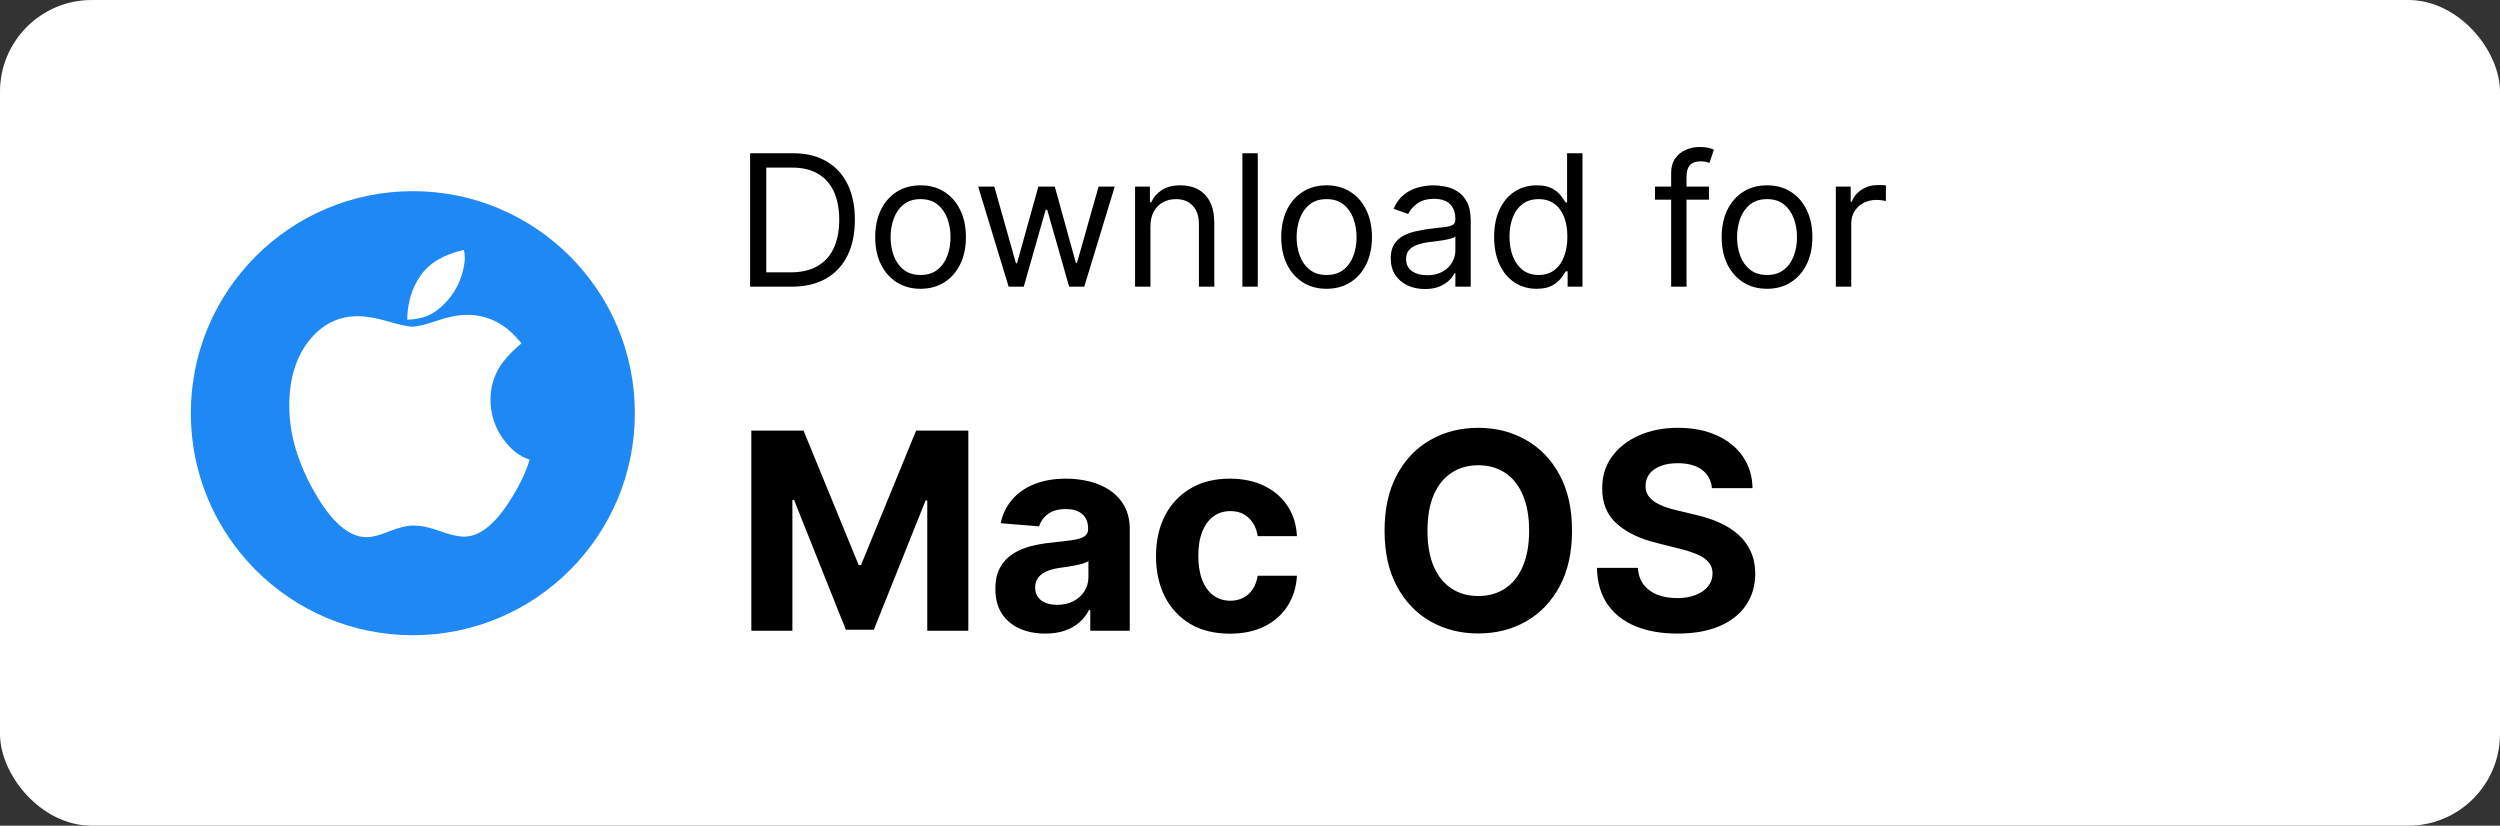
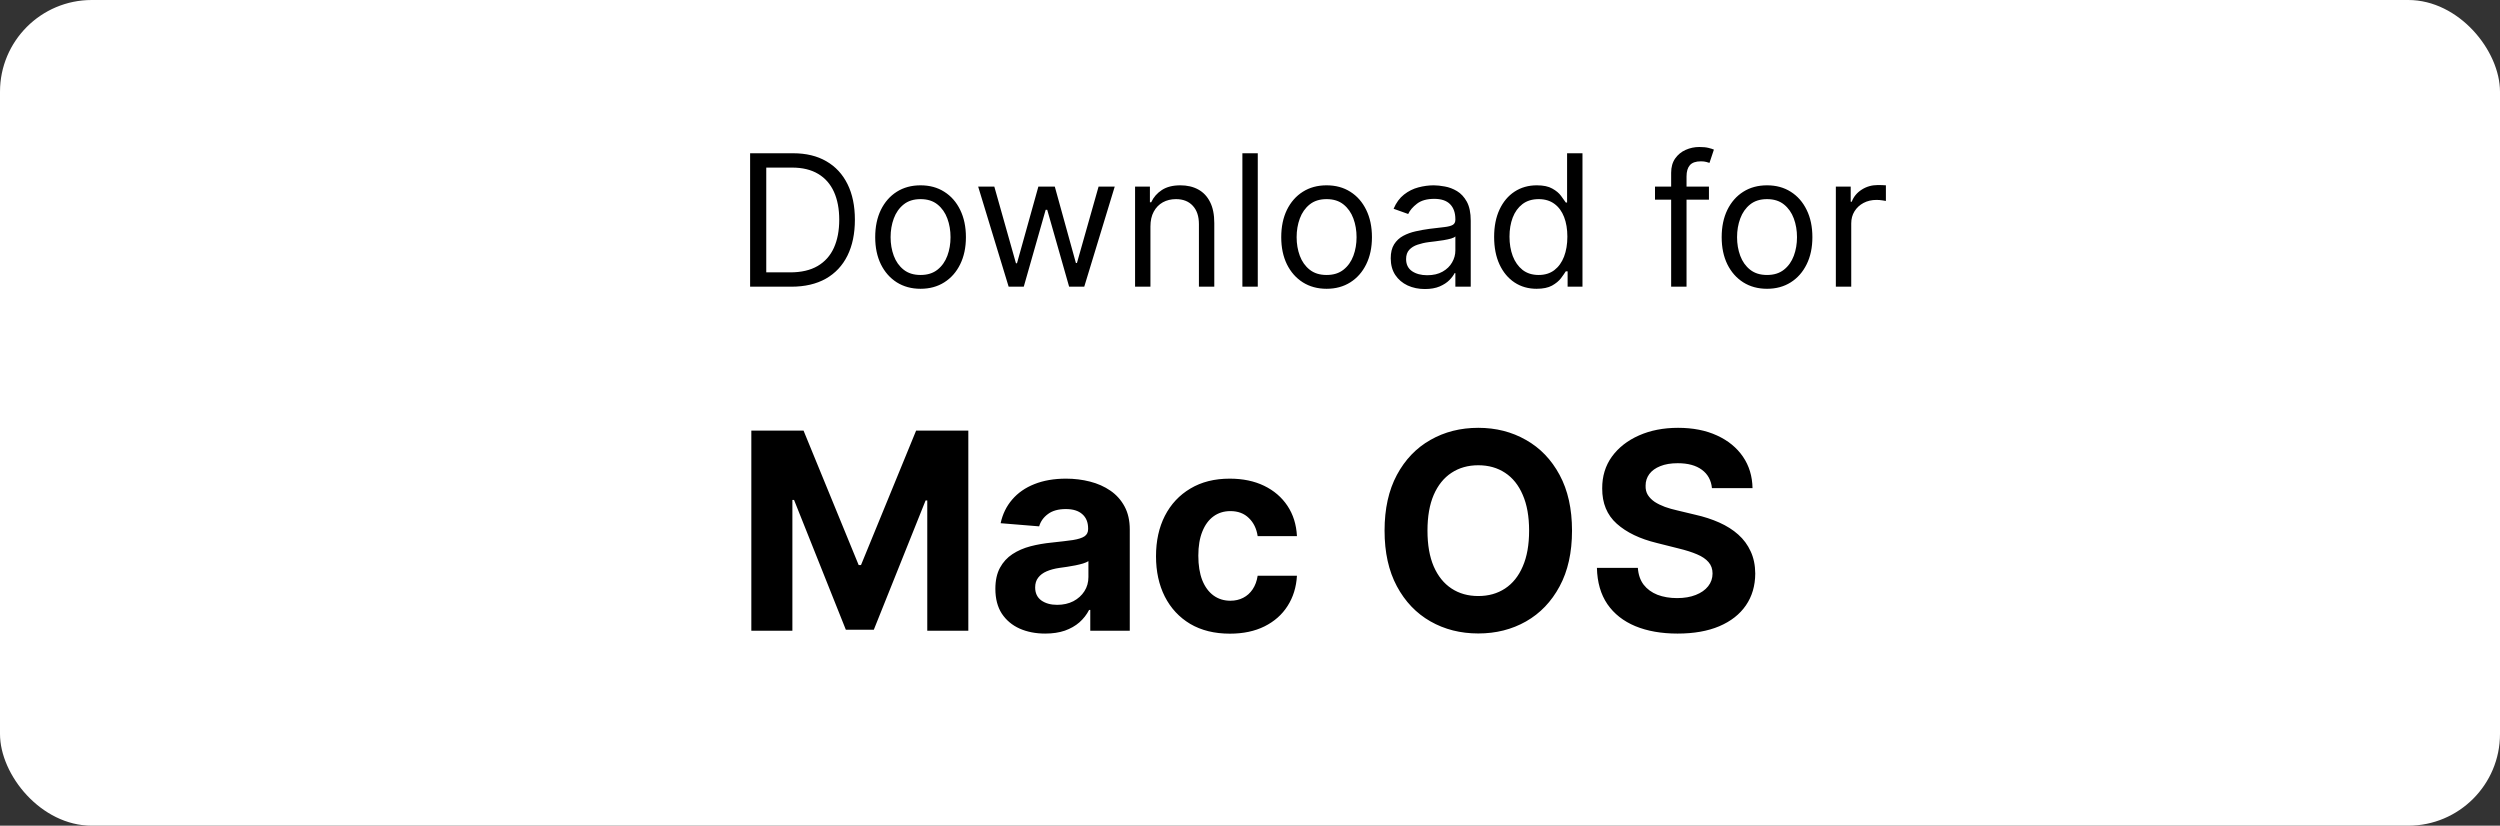
<svg xmlns="http://www.w3.org/2000/svg" width="109" height="36" viewBox="0 0 109 36" fill="none">
  <rect x="0" y="0" width="109" height="36" fill="#333333" stroke="none" />
  <rect width="109" height="36" rx="4" fill="white" />
  <g clip-path="url(#clip0_40007681_23165)">
-     <path fill-rule="evenodd" clip-rule="evenodd" d="M20.344 13.729C19.977 13.729 19.545 13.814 19.046 13.985C18.547 14.156 18.187 14.242 17.967 14.242C17.796 14.242 17.45 14.166 16.929 14.015C16.408 13.863 15.964 13.787 15.598 13.787C14.737 13.787 14.024 14.149 13.459 14.873C12.894 15.597 12.612 16.533 12.612 17.683C12.614 18.319 12.708 18.952 12.89 19.561C13.091 20.227 13.37 20.867 13.719 21.468C14.091 22.119 14.465 22.607 14.842 22.932C15.219 23.257 15.598 23.42 15.979 23.42C16.233 23.42 16.565 23.336 16.973 23.167C17.382 22.998 17.74 22.914 18.048 22.914C18.356 22.914 18.734 22.994 19.181 23.156C19.629 23.317 19.98 23.398 20.234 23.398C20.557 23.398 20.88 23.276 21.203 23.031C21.525 22.787 21.848 22.417 22.171 21.923C22.375 21.615 22.56 21.294 22.725 20.962C22.873 20.665 22.997 20.355 23.095 20.038C22.65 19.906 22.254 19.59 21.907 19.091C21.562 18.6 21.38 18.012 21.386 17.412C21.387 17.004 21.479 16.602 21.654 16.234C21.832 15.85 22.193 15.428 22.736 14.969C22.389 14.538 22.022 14.224 21.636 14.026C21.235 13.824 20.792 13.722 20.344 13.729ZM20.22 10.897C19.344 11.097 18.717 11.469 18.338 12.012C17.959 12.555 17.764 13.198 17.755 13.941C18.136 13.922 18.442 13.861 18.672 13.758C18.924 13.639 19.153 13.475 19.346 13.274C19.648 12.981 19.885 12.628 20.044 12.239C20.19 11.867 20.264 11.525 20.264 11.212C20.264 11.163 20.261 11.114 20.256 11.065C20.25 11.008 20.237 10.952 20.22 10.897ZM18 8.335C23.346 8.335 27.68 12.669 27.68 18.015C27.68 23.361 23.346 27.695 18 27.695C12.654 27.695 8.32 23.361 8.32 18.015C8.32 12.669 12.654 8.335 18 8.335Z" fill="#1E88F4" />
-   </g>
+     </g>
  <path d="M34.5 12.5H32.705V6.682H34.58C35.144 6.682 35.627 6.798 36.028 7.031C36.43 7.262 36.738 7.595 36.952 8.028C37.166 8.46 37.273 8.977 37.273 9.58C37.273 10.186 37.165 10.707 36.949 11.145C36.733 11.581 36.419 11.916 36.006 12.151C35.593 12.383 35.091 12.5 34.5 12.5ZM33.409 11.875H34.455C34.936 11.875 35.334 11.782 35.651 11.597C35.967 11.411 36.203 11.147 36.358 10.804C36.513 10.461 36.591 10.053 36.591 9.58C36.591 9.11 36.514 8.705 36.361 8.366C36.207 8.026 35.978 7.764 35.673 7.582C35.368 7.399 34.989 7.307 34.534 7.307H33.409V11.875ZM40.136 12.591C39.742 12.591 39.397 12.497 39.099 12.31C38.804 12.122 38.573 11.86 38.406 11.523C38.242 11.186 38.159 10.792 38.159 10.341C38.159 9.886 38.242 9.49 38.406 9.151C38.573 8.812 38.804 8.548 39.099 8.361C39.397 8.173 39.742 8.08 40.136 8.08C40.53 8.08 40.875 8.173 41.17 8.361C41.468 8.548 41.699 8.812 41.864 9.151C42.03 9.49 42.114 9.886 42.114 10.341C42.114 10.792 42.03 11.186 41.864 11.523C41.699 11.86 41.468 12.122 41.17 12.31C40.875 12.497 40.53 12.591 40.136 12.591ZM40.136 11.989C40.436 11.989 40.682 11.912 40.875 11.758C41.068 11.605 41.211 11.403 41.304 11.153C41.397 10.903 41.443 10.633 41.443 10.341C41.443 10.049 41.397 9.777 41.304 9.526C41.211 9.274 41.068 9.07 40.875 8.915C40.682 8.759 40.436 8.682 40.136 8.682C39.837 8.682 39.591 8.759 39.398 8.915C39.205 9.07 39.062 9.274 38.969 9.526C38.876 9.777 38.83 10.049 38.83 10.341C38.83 10.633 38.876 10.903 38.969 11.153C39.062 11.403 39.205 11.605 39.398 11.758C39.591 11.912 39.837 11.989 40.136 11.989ZM43.977 12.5L42.648 8.136H43.352L44.295 11.477H44.341L45.273 8.136H45.989L46.909 11.466H46.955L47.898 8.136H48.602L47.273 12.5H46.614L45.659 9.148H45.591L44.636 12.5H43.977ZM50.159 9.875V12.5H49.489V8.136H50.136V8.818H50.193C50.295 8.597 50.451 8.419 50.659 8.284C50.867 8.148 51.136 8.08 51.466 8.08C51.761 8.08 52.02 8.14 52.242 8.261C52.463 8.381 52.635 8.562 52.758 8.807C52.882 9.049 52.943 9.356 52.943 9.727V12.5H52.273V9.773C52.273 9.43 52.184 9.163 52.006 8.972C51.828 8.778 51.583 8.682 51.273 8.682C51.059 8.682 50.867 8.728 50.699 8.821C50.532 8.914 50.401 9.049 50.304 9.227C50.207 9.405 50.159 9.621 50.159 9.875ZM54.839 6.682V12.5H54.168V6.682H54.839ZM57.84 12.591C57.446 12.591 57.1 12.497 56.803 12.31C56.507 12.122 56.276 11.86 56.109 11.523C55.945 11.186 55.862 10.792 55.862 10.341C55.862 9.886 55.945 9.49 56.109 9.151C56.276 8.812 56.507 8.548 56.803 8.361C57.1 8.173 57.446 8.08 57.84 8.08C58.233 8.08 58.578 8.173 58.874 8.361C59.171 8.548 59.402 8.812 59.567 9.151C59.733 9.49 59.817 9.886 59.817 10.341C59.817 10.792 59.733 11.186 59.567 11.523C59.402 11.86 59.171 12.122 58.874 12.31C58.578 12.497 58.233 12.591 57.84 12.591ZM57.84 11.989C58.139 11.989 58.385 11.912 58.578 11.758C58.771 11.605 58.914 11.403 59.007 11.153C59.1 10.903 59.146 10.633 59.146 10.341C59.146 10.049 59.1 9.777 59.007 9.526C58.914 9.274 58.771 9.07 58.578 8.915C58.385 8.759 58.139 8.682 57.84 8.682C57.54 8.682 57.294 8.759 57.101 8.915C56.908 9.07 56.765 9.274 56.672 9.526C56.579 9.777 56.533 10.049 56.533 10.341C56.533 10.633 56.579 10.903 56.672 11.153C56.765 11.403 56.908 11.605 57.101 11.758C57.294 11.912 57.54 11.989 57.84 11.989ZM62.124 12.602C61.848 12.602 61.597 12.55 61.371 12.446C61.146 12.34 60.967 12.188 60.834 11.989C60.702 11.788 60.636 11.546 60.636 11.261C60.636 11.011 60.685 10.809 60.783 10.653C60.882 10.496 61.014 10.373 61.178 10.284C61.343 10.195 61.525 10.129 61.724 10.085C61.925 10.04 62.126 10.004 62.329 9.977C62.594 9.943 62.809 9.918 62.974 9.901C63.14 9.882 63.262 9.85 63.337 9.807C63.415 9.763 63.454 9.688 63.454 9.58V9.557C63.454 9.277 63.377 9.059 63.224 8.903C63.072 8.748 62.842 8.67 62.533 8.67C62.213 8.67 61.962 8.741 61.781 8.881C61.599 9.021 61.471 9.17 61.397 9.33L60.761 9.102C60.874 8.837 61.026 8.631 61.215 8.483C61.407 8.333 61.615 8.229 61.84 8.17C62.068 8.11 62.291 8.08 62.511 8.08C62.651 8.08 62.812 8.097 62.994 8.131C63.177 8.163 63.354 8.23 63.525 8.332C63.697 8.435 63.84 8.589 63.954 8.795C64.067 9.002 64.124 9.278 64.124 9.625V12.5H63.454V11.909H63.42C63.374 12.004 63.298 12.105 63.193 12.213C63.086 12.321 62.945 12.413 62.769 12.489C62.593 12.564 62.378 12.602 62.124 12.602ZM62.227 12C62.492 12 62.715 11.948 62.897 11.844C63.081 11.74 63.219 11.605 63.312 11.44C63.407 11.276 63.454 11.102 63.454 10.921V10.307C63.425 10.341 63.363 10.372 63.266 10.401C63.172 10.427 63.062 10.451 62.937 10.472C62.814 10.491 62.693 10.508 62.576 10.523C62.461 10.536 62.367 10.547 62.295 10.557C62.12 10.579 61.958 10.617 61.806 10.668C61.657 10.717 61.535 10.792 61.443 10.892C61.352 10.991 61.306 11.125 61.306 11.296C61.306 11.528 61.392 11.704 61.565 11.824C61.739 11.941 61.959 12 62.227 12ZM66.996 12.591C66.632 12.591 66.311 12.499 66.033 12.315C65.754 12.13 65.537 11.868 65.379 11.531C65.222 11.192 65.144 10.792 65.144 10.329C65.144 9.871 65.222 9.473 65.379 9.136C65.537 8.799 65.755 8.539 66.035 8.355C66.316 8.171 66.64 8.08 67.007 8.08C67.291 8.08 67.516 8.127 67.68 8.222C67.847 8.314 67.974 8.42 68.061 8.54C68.15 8.657 68.219 8.754 68.269 8.83H68.325V6.682H68.996V12.5H68.348V11.829H68.269C68.219 11.909 68.149 12.009 68.058 12.131C67.967 12.25 67.838 12.357 67.669 12.452C67.501 12.544 67.276 12.591 66.996 12.591ZM67.087 11.989C67.356 11.989 67.583 11.919 67.769 11.778C67.954 11.636 68.095 11.44 68.192 11.19C68.288 10.938 68.337 10.648 68.337 10.318C68.337 9.992 68.289 9.707 68.195 9.463C68.1 9.217 67.96 9.026 67.774 8.889C67.588 8.751 67.359 8.682 67.087 8.682C66.803 8.682 66.566 8.755 66.376 8.901C66.189 9.045 66.048 9.241 65.953 9.489C65.86 9.735 65.814 10.011 65.814 10.318C65.814 10.629 65.861 10.911 65.956 11.165C66.053 11.417 66.195 11.617 66.382 11.767C66.572 11.915 66.806 11.989 67.087 11.989ZM74.51 8.136V8.705H72.158V8.136H74.51ZM72.862 12.5V7.534C72.862 7.284 72.921 7.076 73.038 6.909C73.156 6.742 73.308 6.617 73.496 6.534C73.683 6.451 73.881 6.409 74.09 6.409C74.254 6.409 74.389 6.422 74.493 6.449C74.597 6.475 74.675 6.5 74.726 6.523L74.533 7.102C74.499 7.091 74.451 7.077 74.391 7.06C74.332 7.043 74.254 7.034 74.158 7.034C73.936 7.034 73.776 7.09 73.678 7.202C73.581 7.313 73.533 7.477 73.533 7.693V12.5H72.862ZM77.043 12.591C76.649 12.591 76.303 12.497 76.006 12.31C75.71 12.122 75.479 11.86 75.312 11.523C75.148 11.186 75.065 10.792 75.065 10.341C75.065 9.886 75.148 9.49 75.312 9.151C75.479 8.812 75.71 8.548 76.006 8.361C76.303 8.173 76.649 8.08 77.043 8.08C77.437 8.08 77.781 8.173 78.077 8.361C78.374 8.548 78.605 8.812 78.77 9.151C78.937 9.49 79.02 9.886 79.02 10.341C79.02 10.792 78.937 11.186 78.77 11.523C78.605 11.86 78.374 12.122 78.077 12.31C77.781 12.497 77.437 12.591 77.043 12.591ZM77.043 11.989C77.342 11.989 77.588 11.912 77.781 11.758C77.974 11.605 78.117 11.403 78.21 11.153C78.303 10.903 78.349 10.633 78.349 10.341C78.349 10.049 78.303 9.777 78.21 9.526C78.117 9.274 77.974 9.07 77.781 8.915C77.588 8.759 77.342 8.682 77.043 8.682C76.743 8.682 76.497 8.759 76.304 8.915C76.111 9.07 75.968 9.274 75.875 9.526C75.782 9.777 75.736 10.049 75.736 10.341C75.736 10.633 75.782 10.903 75.875 11.153C75.968 11.403 76.111 11.605 76.304 11.758C76.497 11.912 76.743 11.989 77.043 11.989ZM80.043 12.5V8.136H80.691V8.795H80.737C80.816 8.58 80.96 8.404 81.168 8.27C81.377 8.135 81.612 8.068 81.873 8.068C81.922 8.068 81.984 8.069 82.058 8.071C82.131 8.073 82.187 8.076 82.225 8.08V8.761C82.202 8.756 82.15 8.747 82.069 8.736C81.989 8.723 81.905 8.716 81.816 8.716C81.604 8.716 81.415 8.76 81.248 8.849C81.083 8.937 80.952 9.058 80.856 9.213C80.761 9.366 80.714 9.542 80.714 9.739V12.5H80.043ZM32.758 18.773H35.034L37.438 24.636H37.54L39.943 18.773H42.219V27.5H40.429V21.82H40.356L38.098 27.457H36.879L34.621 21.798H34.548V27.5H32.758V18.773ZM45.571 27.624C45.154 27.624 44.782 27.551 44.455 27.406C44.128 27.259 43.87 27.041 43.679 26.754C43.492 26.465 43.398 26.104 43.398 25.672C43.398 25.308 43.465 25.003 43.598 24.756C43.732 24.509 43.914 24.31 44.144 24.159C44.374 24.009 44.635 23.895 44.928 23.818C45.223 23.741 45.533 23.688 45.857 23.656C46.238 23.616 46.544 23.579 46.777 23.546C47.01 23.509 47.179 23.454 47.284 23.384C47.39 23.312 47.442 23.207 47.442 23.068V23.043C47.442 22.773 47.357 22.564 47.186 22.416C47.019 22.268 46.78 22.195 46.471 22.195C46.144 22.195 45.884 22.267 45.691 22.412C45.498 22.554 45.37 22.733 45.307 22.949L43.628 22.812C43.713 22.415 43.881 22.071 44.131 21.781C44.381 21.489 44.703 21.264 45.098 21.108C45.496 20.949 45.956 20.869 46.479 20.869C46.843 20.869 47.191 20.912 47.523 20.997C47.858 21.082 48.155 21.215 48.414 21.393C48.675 21.572 48.881 21.803 49.032 22.084C49.182 22.362 49.258 22.696 49.258 23.085V27.5H47.536V26.592H47.485C47.38 26.797 47.239 26.977 47.063 27.134C46.887 27.287 46.675 27.408 46.428 27.496C46.181 27.581 45.895 27.624 45.571 27.624ZM46.091 26.371C46.358 26.371 46.594 26.318 46.799 26.213C47.003 26.105 47.164 25.96 47.28 25.778C47.397 25.597 47.455 25.391 47.455 25.16V24.466C47.398 24.503 47.32 24.537 47.221 24.568C47.124 24.597 47.015 24.624 46.892 24.649C46.77 24.672 46.648 24.693 46.526 24.713C46.404 24.73 46.293 24.746 46.194 24.76C45.98 24.791 45.794 24.841 45.635 24.909C45.476 24.977 45.353 25.07 45.265 25.186C45.176 25.3 45.133 25.442 45.133 25.612C45.133 25.859 45.222 26.048 45.401 26.179C45.583 26.307 45.813 26.371 46.091 26.371ZM53.623 27.628C52.953 27.628 52.376 27.486 51.893 27.202C51.413 26.915 51.044 26.517 50.785 26.009C50.529 25.5 50.402 24.915 50.402 24.253C50.402 23.582 50.531 22.994 50.789 22.489C51.051 21.98 51.422 21.584 51.902 21.3C52.382 21.013 52.953 20.869 53.615 20.869C54.186 20.869 54.686 20.973 55.115 21.18C55.544 21.388 55.883 21.679 56.133 22.054C56.383 22.429 56.521 22.869 56.547 23.375H54.834C54.785 23.048 54.657 22.785 54.45 22.587C54.245 22.385 53.977 22.284 53.645 22.284C53.363 22.284 53.117 22.361 52.907 22.514C52.7 22.665 52.538 22.885 52.422 23.175C52.305 23.465 52.247 23.815 52.247 24.227C52.247 24.645 52.304 25 52.417 25.293C52.534 25.585 52.697 25.808 52.907 25.962C53.117 26.115 53.363 26.192 53.645 26.192C53.852 26.192 54.038 26.149 54.203 26.064C54.37 25.979 54.508 25.855 54.616 25.693C54.727 25.528 54.799 25.331 54.834 25.101H56.547C56.518 25.601 56.382 26.041 56.137 26.422C55.896 26.8 55.562 27.095 55.136 27.308C54.71 27.521 54.206 27.628 53.623 27.628ZM68.54 23.136C68.54 24.088 68.36 24.898 67.999 25.565C67.641 26.233 67.152 26.743 66.533 27.095C65.916 27.445 65.223 27.619 64.454 27.619C63.678 27.619 62.982 27.443 62.365 27.091C61.749 26.739 61.262 26.229 60.904 25.561C60.546 24.893 60.367 24.085 60.367 23.136C60.367 22.185 60.546 21.375 60.904 20.707C61.262 20.04 61.749 19.531 62.365 19.182C62.982 18.829 63.678 18.653 64.454 18.653C65.223 18.653 65.916 18.829 66.533 19.182C67.152 19.531 67.641 20.04 67.999 20.707C68.36 21.375 68.54 22.185 68.54 23.136ZM66.669 23.136C66.669 22.52 66.577 22 66.392 21.577C66.211 21.153 65.954 20.832 65.621 20.614C65.289 20.395 64.9 20.285 64.454 20.285C64.007 20.285 63.618 20.395 63.286 20.614C62.953 20.832 62.695 21.153 62.51 21.577C62.328 22 62.238 22.52 62.238 23.136C62.238 23.753 62.328 24.273 62.51 24.696C62.695 25.119 62.953 25.44 63.286 25.659C63.618 25.878 64.007 25.987 64.454 25.987C64.9 25.987 65.289 25.878 65.621 25.659C65.954 25.44 66.211 25.119 66.392 24.696C66.577 24.273 66.669 23.753 66.669 23.136ZM74.641 21.283C74.607 20.939 74.461 20.672 74.202 20.482C73.944 20.291 73.593 20.196 73.15 20.196C72.849 20.196 72.594 20.239 72.387 20.324C72.18 20.406 72.021 20.521 71.91 20.669C71.802 20.817 71.748 20.984 71.748 21.172C71.742 21.328 71.775 21.465 71.846 21.581C71.92 21.697 72.021 21.798 72.148 21.884C72.276 21.966 72.424 22.038 72.592 22.101C72.759 22.16 72.938 22.212 73.129 22.254L73.913 22.442C74.293 22.527 74.643 22.641 74.961 22.783C75.279 22.925 75.555 23.099 75.788 23.307C76.021 23.514 76.201 23.759 76.329 24.04C76.46 24.321 76.526 24.643 76.529 25.007C76.526 25.541 76.39 26.004 76.12 26.396C75.853 26.785 75.467 27.088 74.961 27.304C74.458 27.517 73.852 27.624 73.141 27.624C72.437 27.624 71.823 27.516 71.3 27.3C70.781 27.084 70.374 26.764 70.082 26.341C69.792 25.915 69.64 25.388 69.626 24.76H71.411C71.431 25.053 71.515 25.297 71.663 25.493C71.813 25.686 72.013 25.832 72.263 25.932C72.516 26.028 72.802 26.077 73.12 26.077C73.433 26.077 73.704 26.031 73.934 25.94C74.167 25.849 74.347 25.723 74.475 25.561C74.603 25.399 74.667 25.213 74.667 25.003C74.667 24.807 74.609 24.642 74.492 24.509C74.379 24.375 74.211 24.261 73.989 24.168C73.771 24.074 73.502 23.989 73.184 23.912L72.234 23.673C71.498 23.494 70.917 23.215 70.491 22.834C70.065 22.453 69.853 21.94 69.856 21.296C69.853 20.767 69.994 20.305 70.278 19.91C70.565 19.516 70.958 19.207 71.458 18.986C71.958 18.764 72.526 18.653 73.163 18.653C73.81 18.653 74.376 18.764 74.859 18.986C75.344 19.207 75.722 19.516 75.992 19.91C76.262 20.305 76.401 20.763 76.41 21.283H74.641Z" fill="black" />
  <defs>
    <clipPath id="clip0_40007681_23165">
      <rect width="20" height="20" fill="white" transform="translate(8 8)" />
    </clipPath>
  </defs>
</svg>